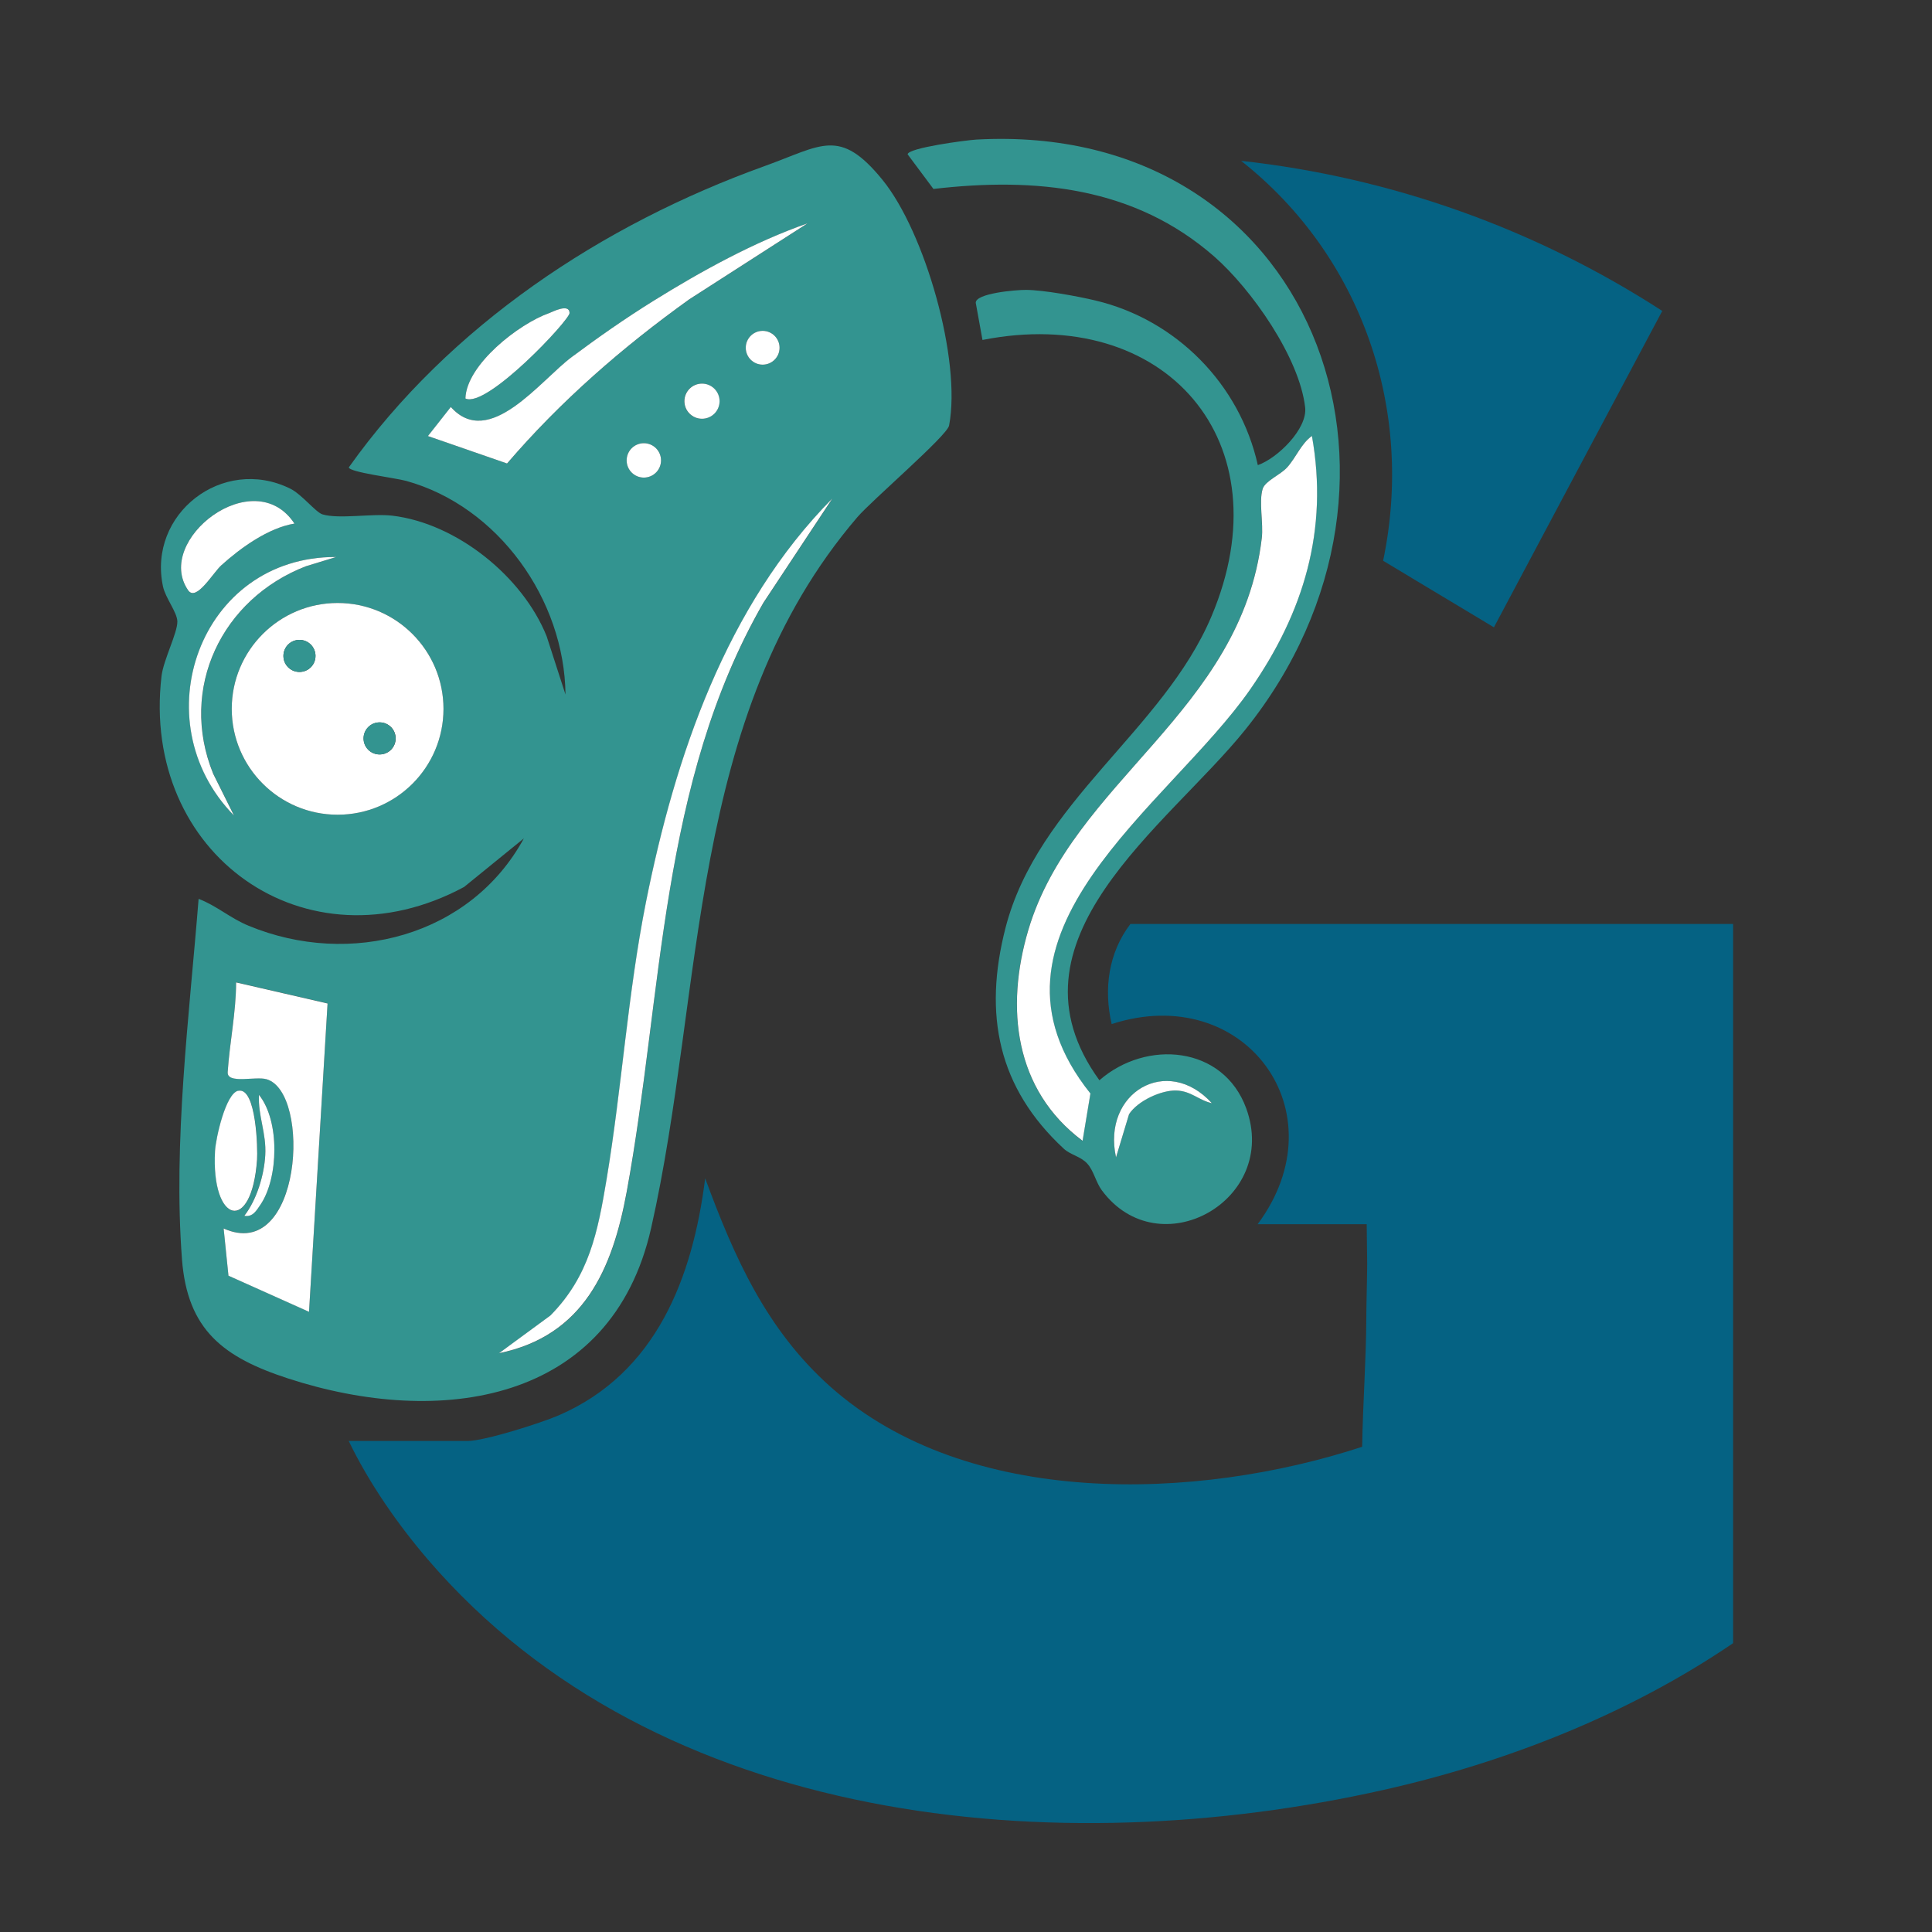
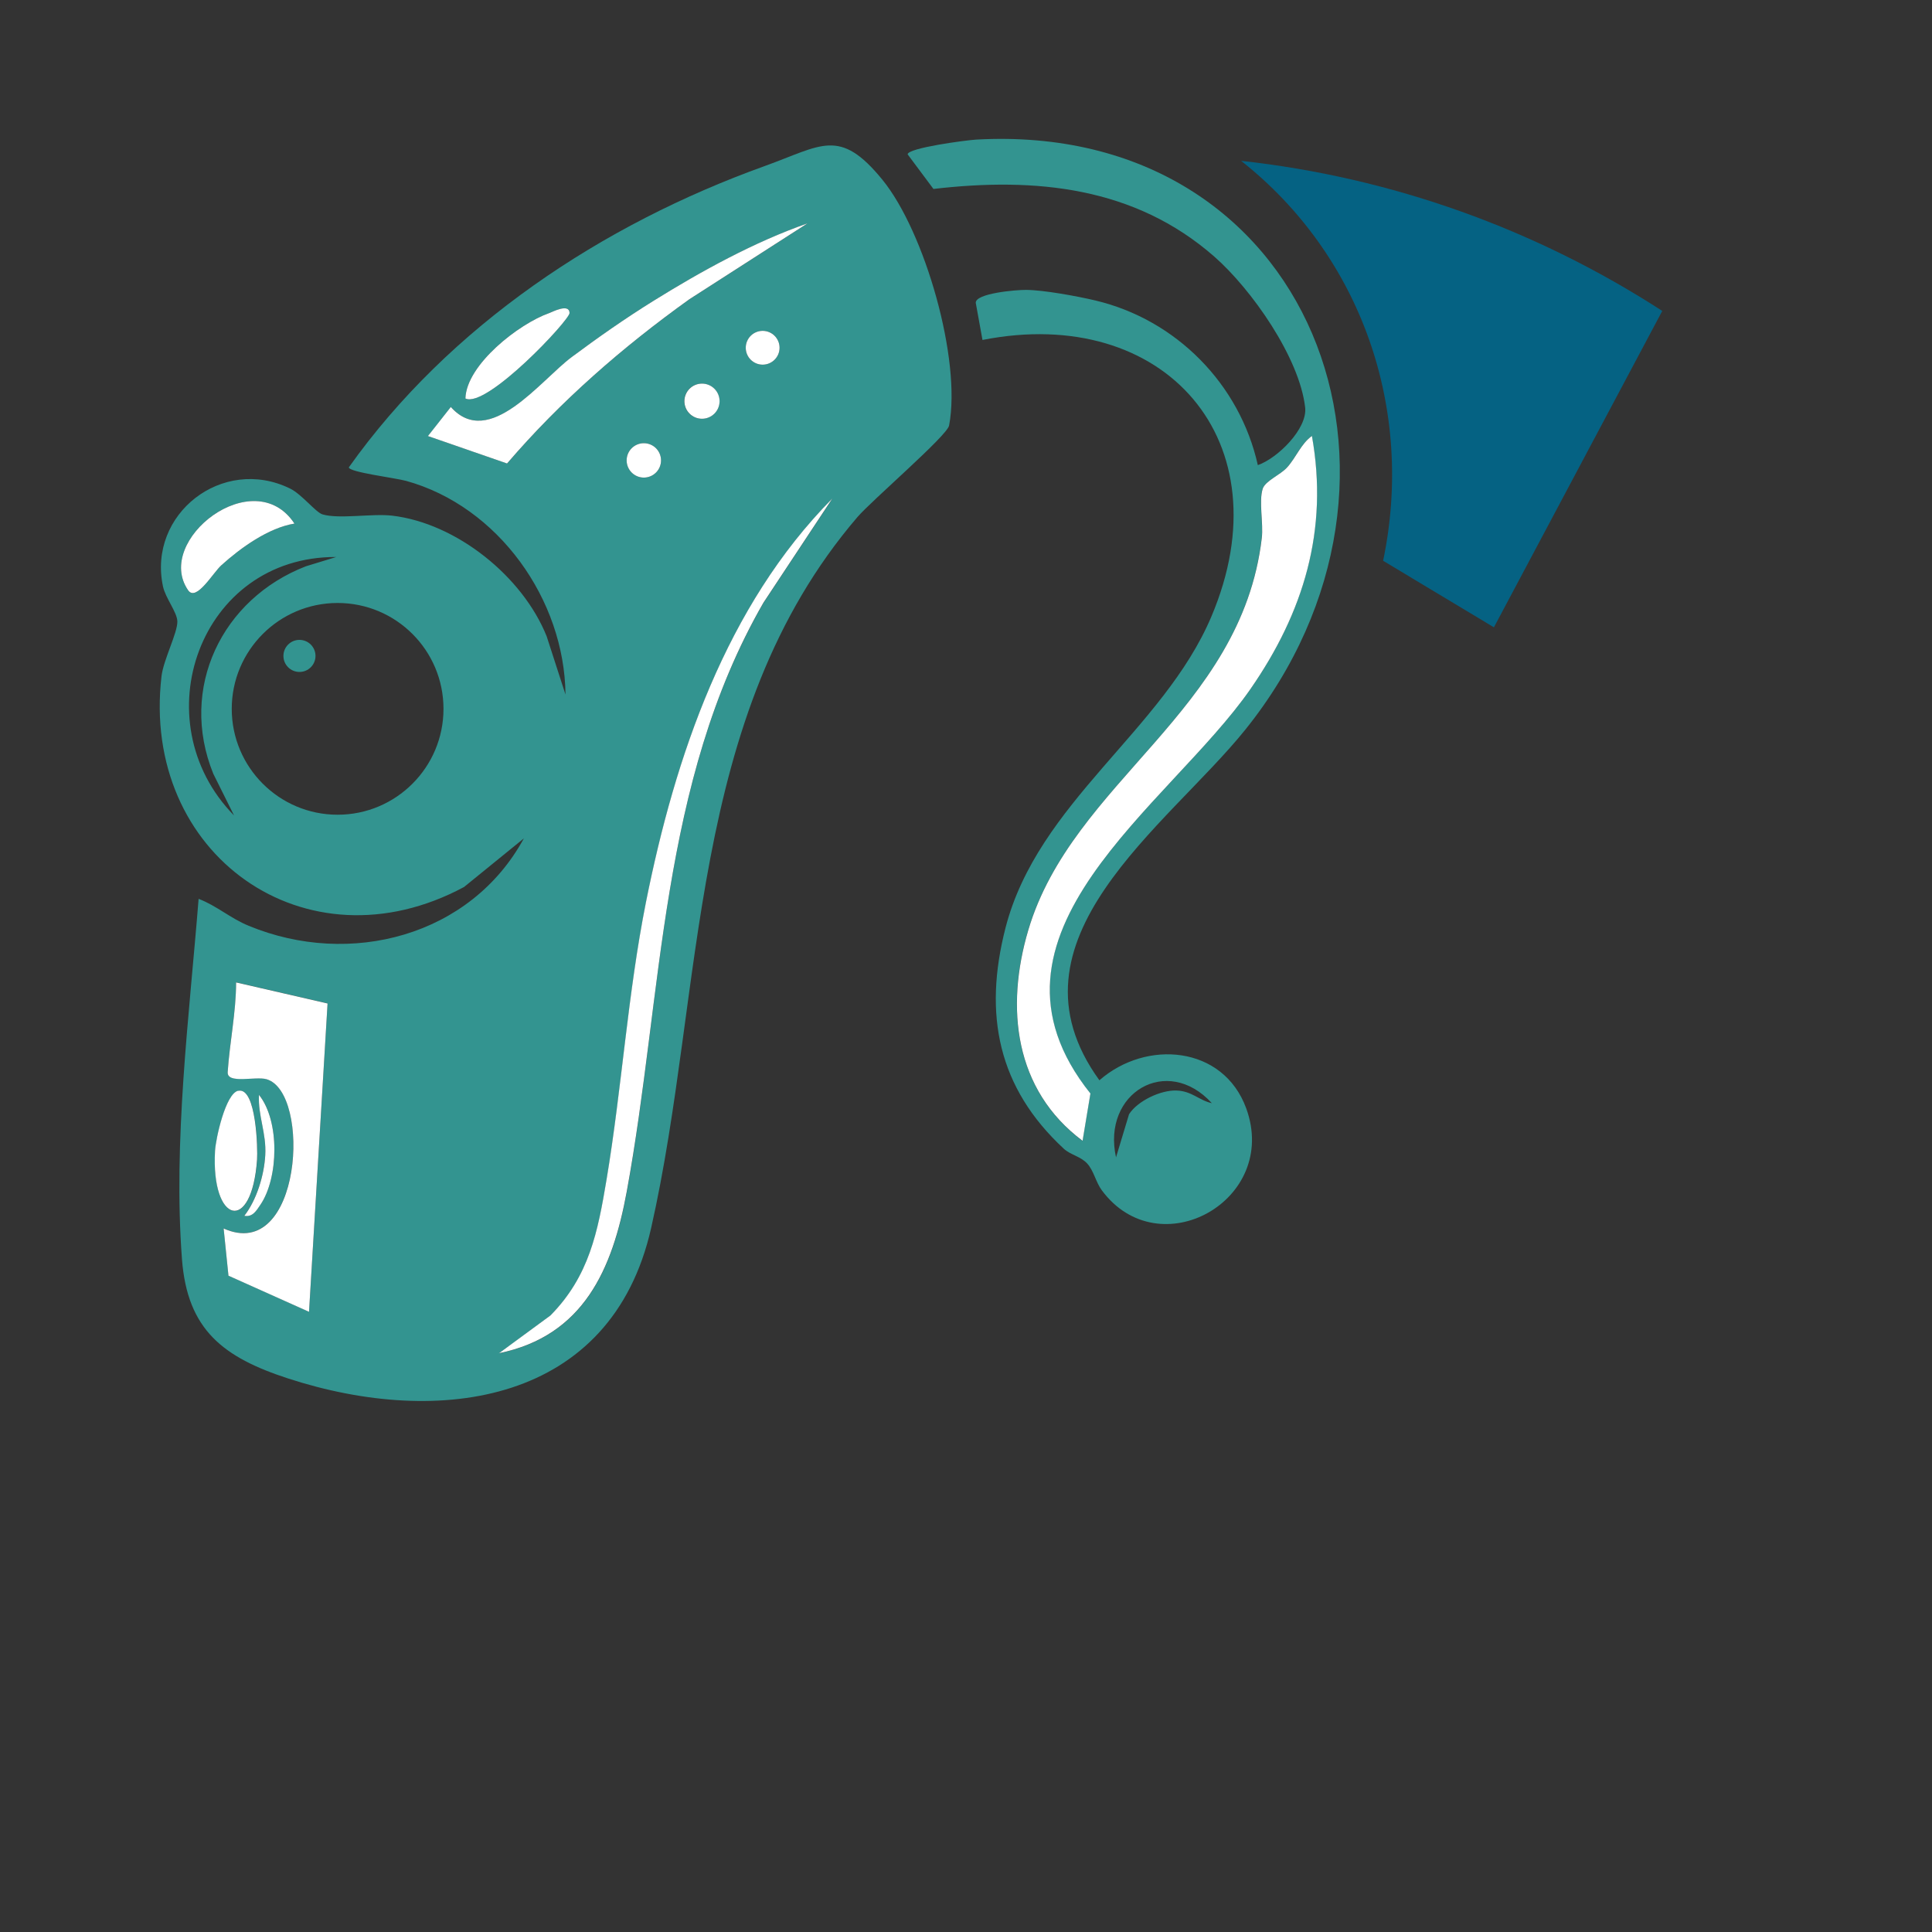
<svg xmlns="http://www.w3.org/2000/svg" id="Layer_1" version="1.1" viewBox="0 0 200 200">
  <rect x="0" y="0" width="200" height="200" fill="#333333" stroke="none" />
  <defs>
    <style>
      .st0 {
        fill: #fff;
      }

      .st1 {
        fill: #056283;
      }

      .st2 {
        fill: #339490;
      }
    </style>
  </defs>
-   <path class="st1" d="M179.41,95.64v74.46c-10.77,7.33-23.45,12.33-36.18,15.19-33.78,7.6-75.18,3.81-98.92-23.83-3.14-3.66-6.12-7.95-8.21-12.29h12.3c1.76,0,7.6-1.86,9.43-2.65,10.1-4.37,13.87-14.23,15.17-24.54,3.01,8.17,6.33,15.66,12.96,21.57,14.21,12.64,37.95,11.83,55.05,6.22.07-4.47.41-8.87.43-13.35,0-1.34.09-4.28.09-5.62,0-1-.05-3.05-.05-4.07h-11.29c8.65-11.63-1.37-25.17-15.11-20.72-.84-3.6-.34-7.38,1.94-10.36h62.37Z" />
  <path class="st2" d="M20.56,93.05c1.86.7,3.28,2.01,5.19,2.79,10.48,4.33,22.96,1.09,28.48-9.05l-6.19,5.03c-16.37,8.8-33.48-3.37-31.32-21.82.2-1.7,1.66-4.48,1.64-5.67-.02-.95-1.24-2.43-1.49-3.63-1.59-7.48,6.15-13.55,13.15-10.13,1.23.6,2.65,2.46,3.37,2.68,1.73.51,5.11-.11,7.2.13,6.67.78,13.52,6.3,16,12.49l1.95,6.03c-.1-9.83-6.95-19.48-16.5-22.12-1.13-.31-5.93-.9-5.93-1.4,10.43-14.67,26.2-25.13,43.05-31.19,5.9-2.12,7.74-4.03,12.18,1.41,4.41,5.4,8.2,18.66,6.91,25.45-.2,1.06-8,7.74-9.5,9.49-17.7,20.66-15.76,48.91-21.35,73.61-4.11,18.14-21.85,20.67-37.57,15.55-6.7-2.18-10.43-5.02-10.99-12.32-.93-12.22.75-25.16,1.72-37.33ZM83.58,23.13c-5.47,1.91-10.98,4.94-15.93,8.02-2.87,1.78-5.73,3.78-8.44,5.8-3.26,2.42-8.56,9.63-12.53,5.18l-2.37,3.01,8.19,2.84c5.54-6.47,11.95-12.04,18.87-17l12.22-7.85ZM48.18,41.25c2.19,1.06,10.8-8.13,10.78-8.85-.03-1.04-1.8-.1-2.13.02-3.1,1.09-8.55,5.32-8.65,8.83ZM80.7,36c0-.97-.78-1.75-1.75-1.75s-1.75.78-1.75,1.75.78,1.75,1.75,1.75,1.75-.78,1.75-1.75ZM74.48,41.53c0-1-.81-1.82-1.82-1.82s-1.82.81-1.82,1.82.81,1.82,1.82,1.82,1.82-.81,1.82-1.82ZM68.43,47.66c0-.98-.8-1.78-1.78-1.78s-1.78.8-1.78,1.78.8,1.78,1.78,1.78,1.78-.8,1.78-1.78ZM51.64,140.1c8.78-1.8,11.78-8.68,13.25-16.74,3.75-20.47,3.37-42.26,14.15-60.96l7.13-10.78c-10.98,11.09-16.29,26.7-19.29,41.78-1.89,9.5-2.49,19.2-4.08,28.72-.91,5.42-1.79,9.98-5.8,14.06l-5.35,3.93ZM30.48,54.2c-4.19-6.35-14.58,1.74-11,6.91.84,1.21,2.55-1.8,3.44-2.6,2.02-1.82,4.87-3.86,7.56-4.31ZM34.8,57.66c-14.15-.06-20.16,16.98-10.57,26.76l-2.15-4.32c-3.6-8.87.9-18.12,9.59-21.48l3.14-.96ZM45.91,73.38c0-6.06-4.91-10.96-10.96-10.96s-10.96,4.91-10.96,10.96,4.91,10.96,10.96,10.96,10.96-4.91,10.96-10.96ZM33.91,103.87l-9.47-2.18c0,3.07-.67,6.24-.87,9.28-.08,1.26,2.86.4,4.02.74,4.67,1.35,3.63,19.09-4.44,15.45l.5,4.89,8.34,3.74,1.92-31.93ZM24.67,112.92c-1.31.29-2.33,4.95-2.4,6.24-.42,7.5,3.79,8.64,4.35.9.08-1.06-.07-7.54-1.94-7.13ZM25.3,125.85c.86.15,1.25-.55,1.66-1.15,1.88-2.75,2.02-8.66-.15-11.37-.12,2.17.78,3.94.65,6.24-.12,2.08-.88,4.61-2.16,6.27Z" />
  <path class="st2" d="M101.71,35.21l-.7-3.86c-.04-.99,4.16-1.35,5.21-1.34,1.8.01,5.3.65,7.15,1.09,8.38,1.98,14.97,8.66,16.84,17.05,2.06-.72,5.14-3.77,4.9-5.96-.58-5.17-5.55-12.25-9.42-15.64-8.25-7.22-18.49-8.22-29.06-6.99l-2.67-3.58c0-.67,6.07-1.47,7.1-1.53,34.73-1.92,48.72,35.13,27.85,61.09-8.05,10.01-25.63,21.77-15.1,36.29,4.85-4.25,12.83-3.59,15.2,2.91,3.46,9.52-9.03,16.47-14.95,8.48-.62-.83-.84-2.06-1.53-2.79s-1.71-.88-2.39-1.5c-6.83-6.32-8.36-13.89-6.05-22.88,3.35-13,16.32-20.44,21.31-32.22,7.69-18.15-4.83-32.36-23.68-28.64ZM112.06,118.09l.81-4.88c-13.2-16.51,8.14-29.73,16.56-41.86,5.51-7.94,8.11-16.47,6.37-26.21-1.13.81-1.62,2.19-2.57,3.26-.69.77-2.27,1.39-2.53,2.22-.41,1.33.09,3.56-.09,5.09-2.12,18-19.6,25.17-24.17,40.58-2.39,8.05-1.43,16.53,5.61,21.81ZM125.45,114.2c-4.63-5.08-11.4-1.07-9.92,5.61l1.35-4.47c.89-1.38,3.26-2.5,4.89-2.45s2.32,1.01,3.68,1.31Z" />
  <path class="st1" d="M172.07,32.2l-17.42,32.74-11.47-6.89c3.27-15.61-2.2-31.53-14.7-41.4,15.57,1.71,30.51,7.06,43.6,15.54Z" />
-   <path class="st0" d="M45.91,73.38c0,6.06-4.91,10.96-10.96,10.96s-10.96-4.91-10.96-10.96,4.91-10.96,10.96-10.96,10.96,4.91,10.96,10.96ZM32.66,67.9c0-.91-.74-1.66-1.66-1.66s-1.66.74-1.66,1.66.74,1.66,1.66,1.66,1.66-.74,1.66-1.66ZM40.96,76.44c0-.92-.74-1.66-1.66-1.66s-1.66.74-1.66,1.66.74,1.66,1.66,1.66,1.66-.74,1.66-1.66Z" />
  <path class="st0" d="M33.91,103.87l-1.92,31.93-8.34-3.74-.5-4.89c8.08,3.63,9.11-14.1,4.44-15.45-1.15-.33-4.1.53-4.02-.74.2-3.04.87-6.21.87-9.28l9.47,2.18Z" />
  <path class="st0" d="M51.64,140.1l5.35-3.93c4.01-4.08,4.89-8.63,5.8-14.06,1.59-9.53,2.19-19.23,4.08-28.72,3.01-15.08,8.31-30.69,19.29-41.78l-7.13,10.78c-10.77,18.71-10.39,40.49-14.15,60.96-1.48,8.06-4.47,14.94-13.25,16.74Z" />
  <path class="st0" d="M83.58,23.13l-12.22,7.85c-6.92,4.96-13.32,10.53-18.87,17l-8.19-2.84,2.37-3.01c3.97,4.45,9.27-2.76,12.53-5.18,2.71-2.02,5.57-4.02,8.44-5.8,4.95-3.08,10.46-6.11,15.93-8.02Z" />
  <path class="st0" d="M30.48,54.2c-2.7.45-5.54,2.49-7.56,4.31-.88.79-2.6,3.8-3.44,2.6-3.58-5.17,6.81-13.26,11-6.91Z" />
  <path class="st0" d="M24.67,112.92c1.87-.41,2.02,6.07,1.94,7.13-.55,7.74-4.77,6.6-4.35-.9.07-1.28,1.09-5.95,2.4-6.24Z" />
-   <path class="st0" d="M34.8,57.66l-3.14.96c-8.68,3.36-13.19,12.61-9.59,21.48l2.15,4.32c-9.59-9.78-3.57-26.82,10.57-26.76Z" />
  <path class="st0" d="M48.18,41.25c.1-3.51,5.55-7.74,8.65-8.83.33-.12,2.1-1.06,2.13-.02.02.72-8.59,9.91-10.78,8.85Z" />
  <path class="st0" d="M25.3,125.85c1.28-1.66,2.04-4.18,2.16-6.27.13-2.3-.77-4.07-.65-6.24,2.17,2.7,2.03,8.61.15,11.37-.41.6-.79,1.3-1.66,1.15Z" />
  <circle class="st0" cx="72.67" cy="41.53" r="1.82" />
  <circle class="st0" cx="66.65" cy="47.66" r="1.78" />
  <circle class="st0" cx="78.95" cy="36" r="1.75" />
  <path class="st0" d="M112.06,118.09c-7.05-5.27-8-13.76-5.61-21.81,4.57-15.41,22.05-22.58,24.17-40.58.18-1.53-.32-3.76.09-5.09.26-.83,1.84-1.45,2.53-2.22.95-1.06,1.44-2.45,2.57-3.26,1.74,9.74-.86,18.27-6.37,26.21-8.42,12.13-29.76,25.35-16.56,41.86l-.81,4.88Z" />
-   <path class="st0" d="M125.45,114.2c-1.36-.3-2.12-1.26-3.68-1.31s-4,1.07-4.89,2.45l-1.35,4.47c-1.47-6.69,5.29-10.69,9.92-5.61Z" />
  <circle class="st2" cx="31" cy="67.9" r="1.66" />
-   <circle class="st2" cx="39.29" cy="76.44" r="1.66" />
</svg>